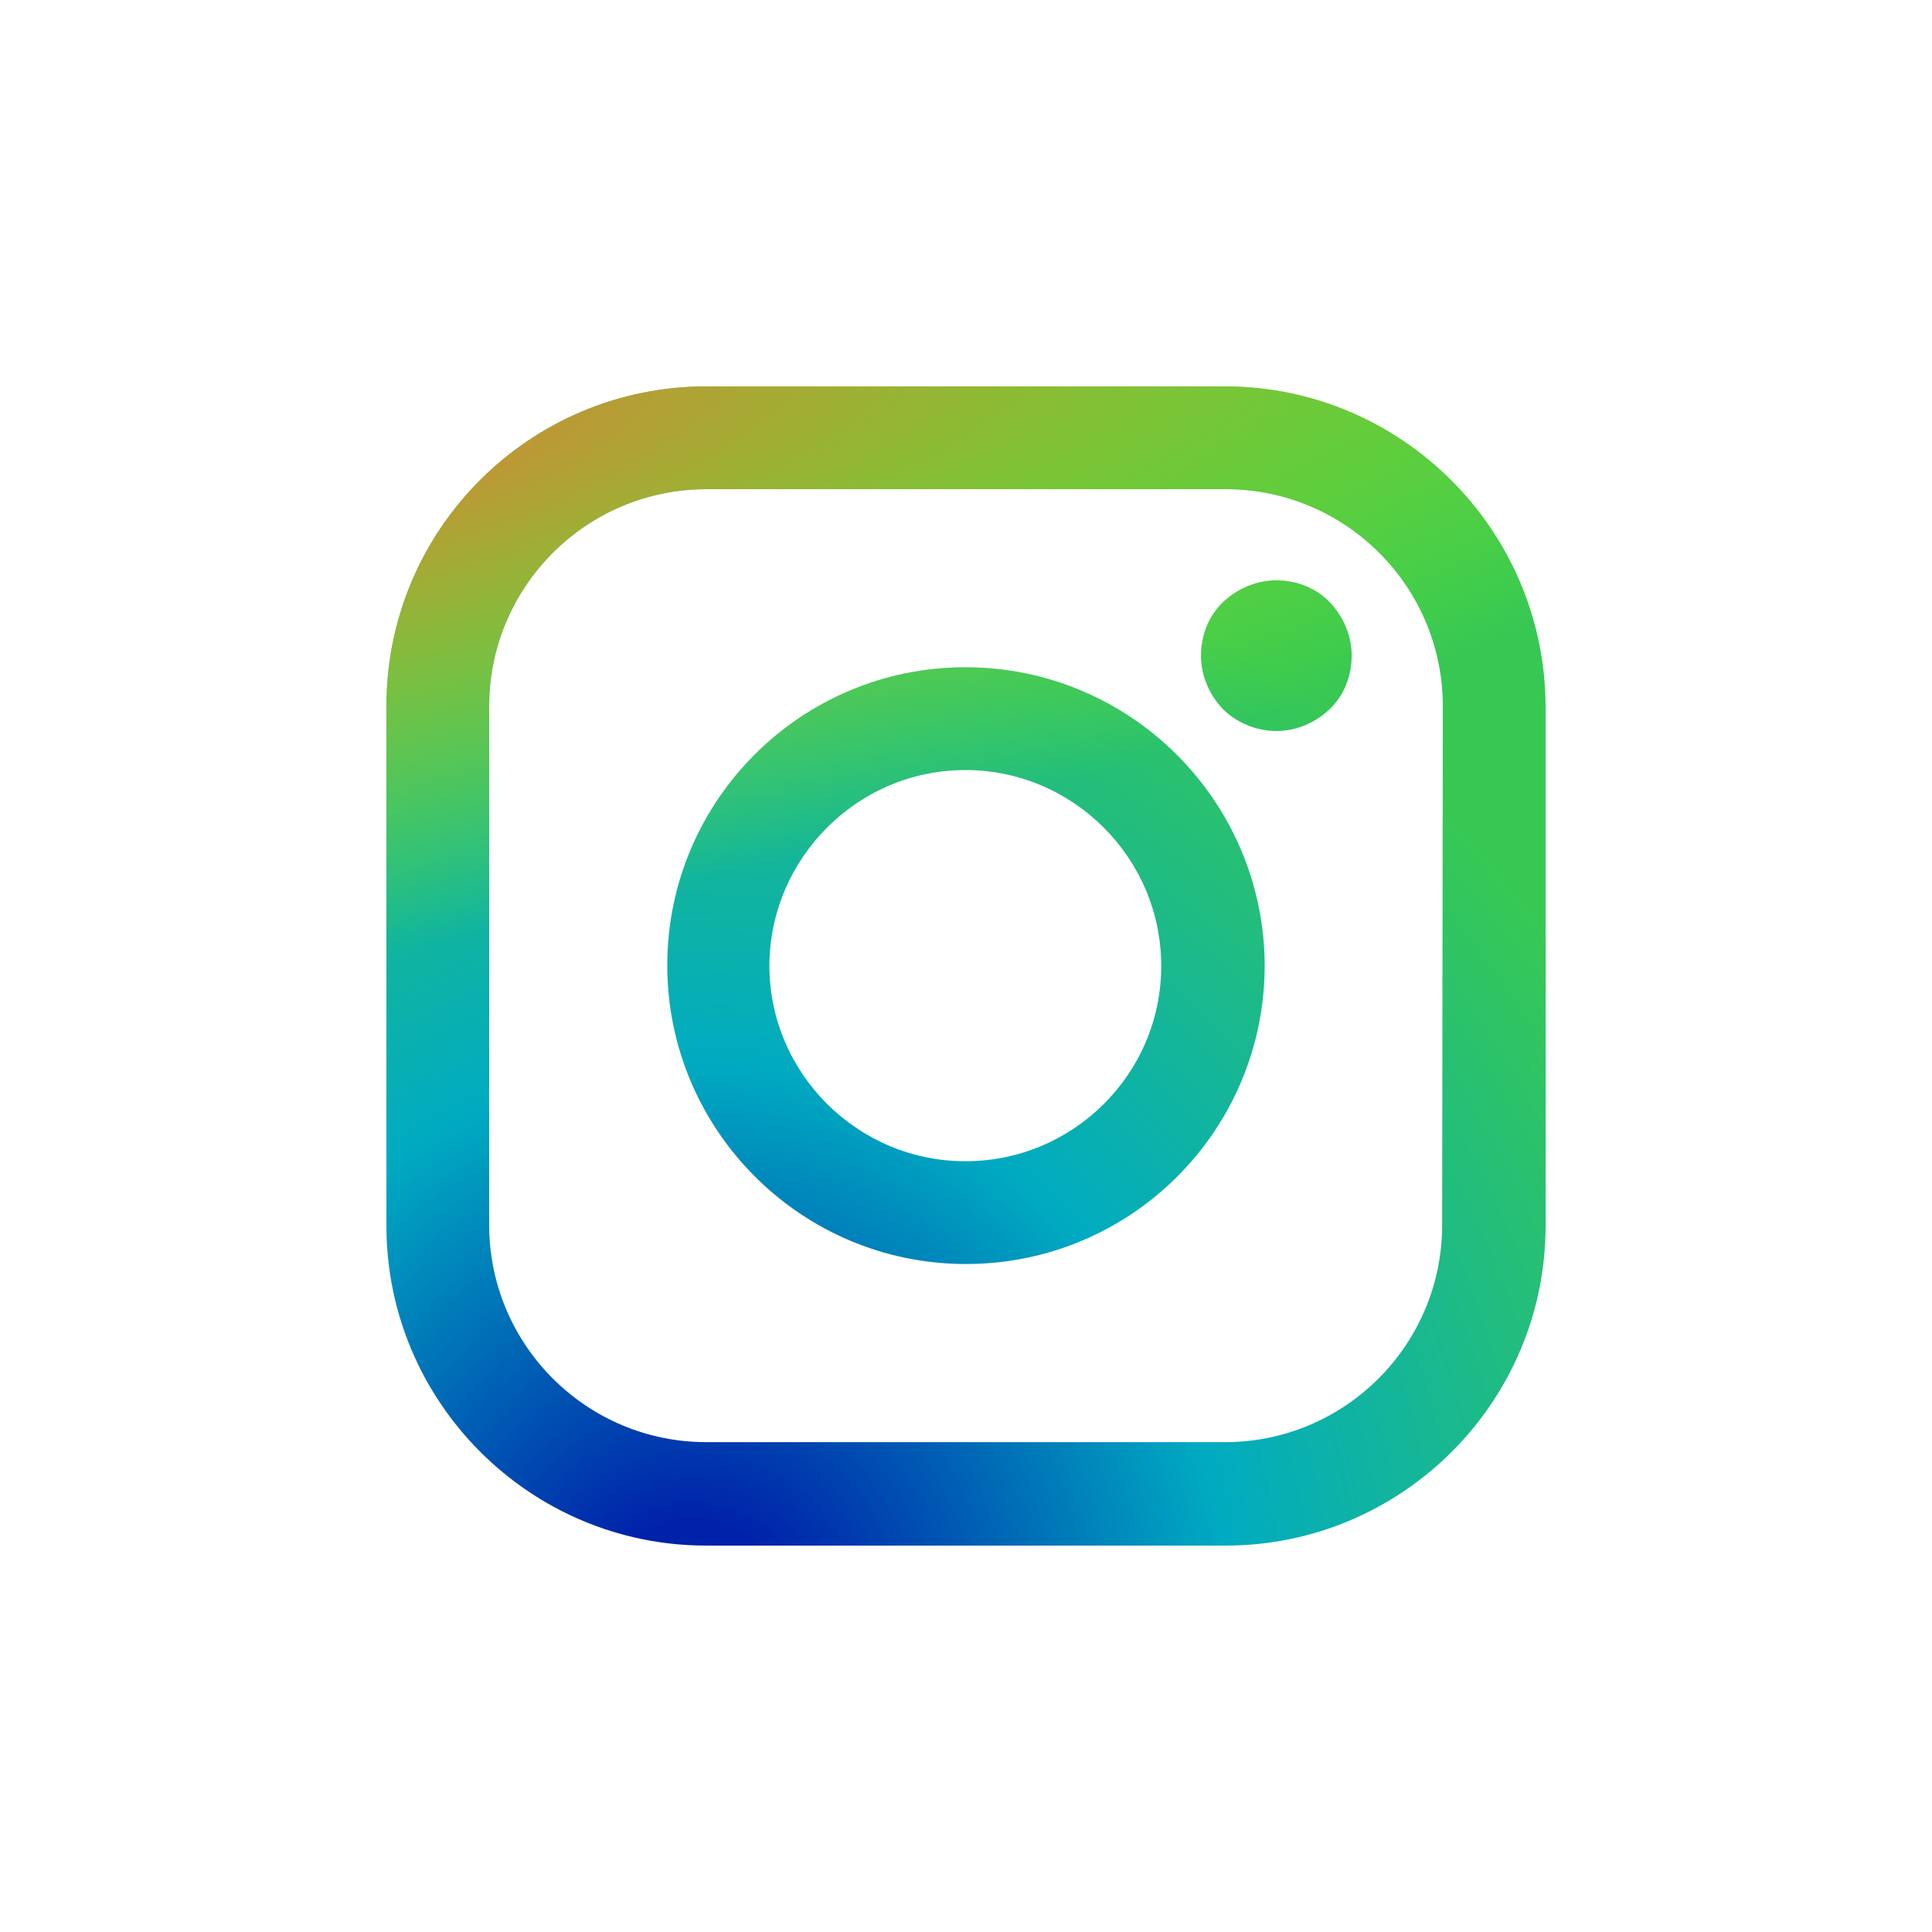
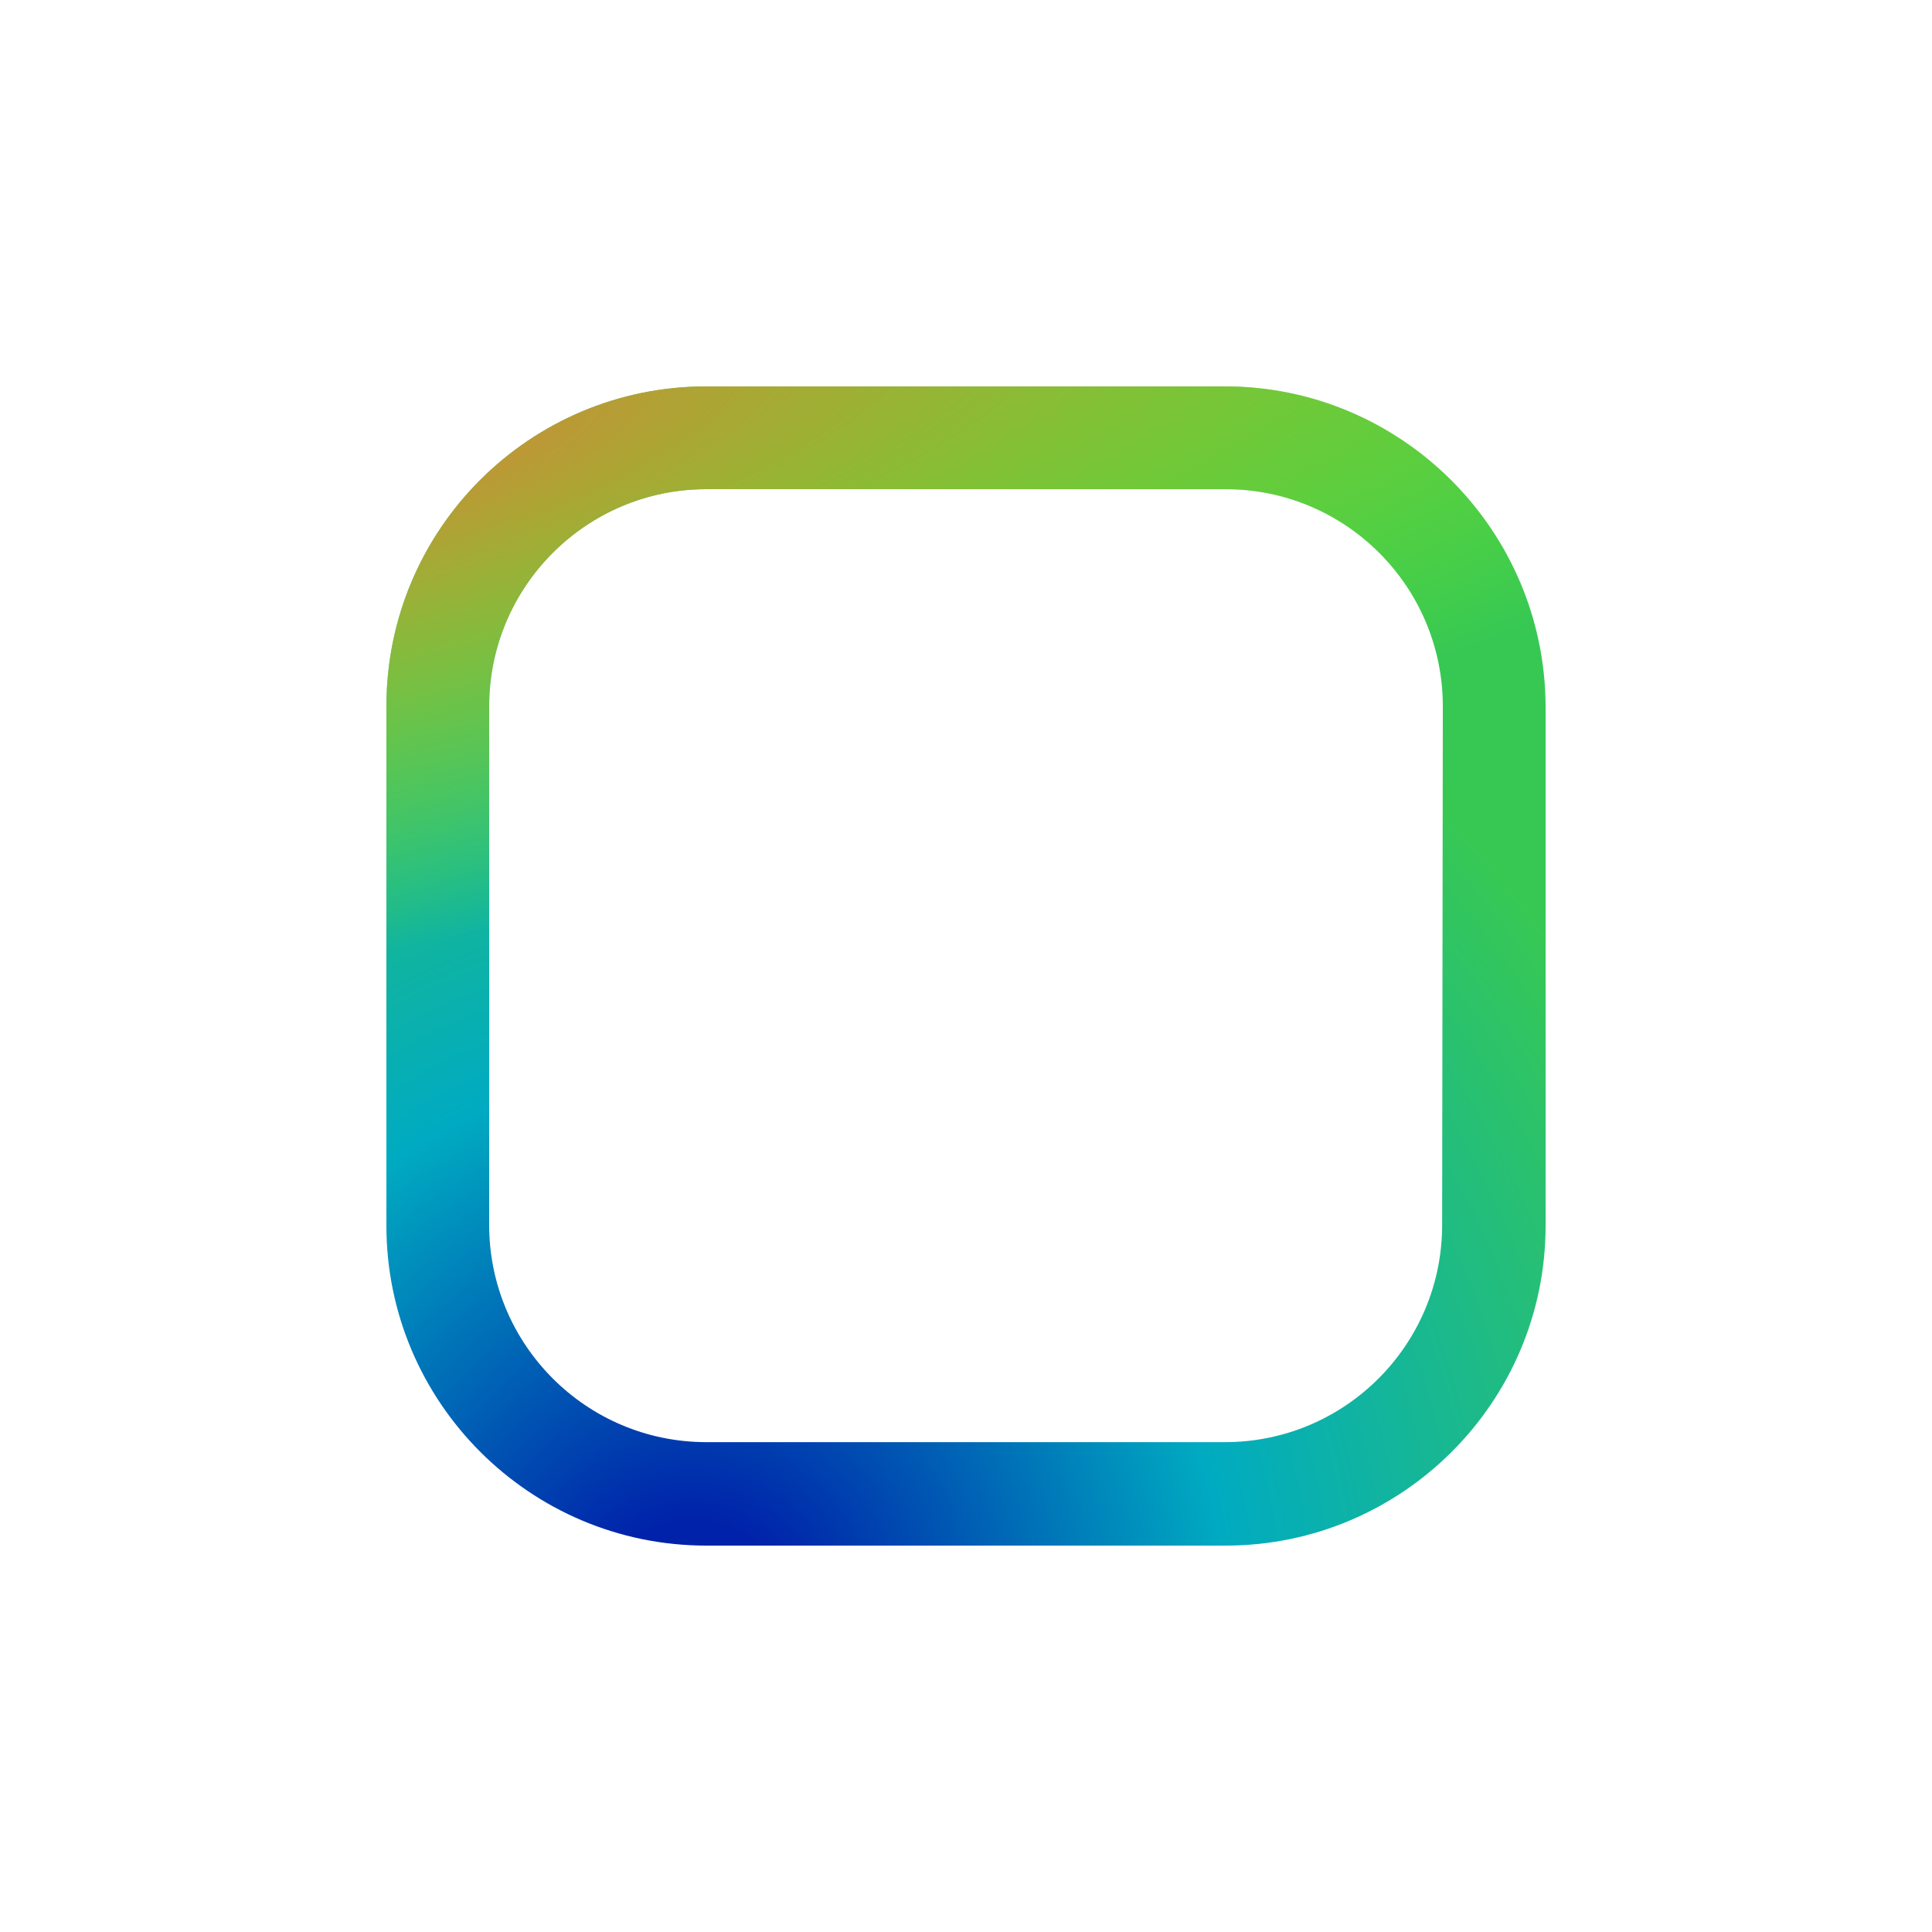
<svg xmlns="http://www.w3.org/2000/svg" width="40" height="40" viewBox="0 0 40 40" fill="none">
  <path d="M25.362 8H14.624C10.964 8 8 10.964 8 14.624V25.376C8 29.021 10.964 32 14.624 32H25.376C29.021 32 32 29.035 32 25.376V14.624C31.986 10.964 29.007 8 25.362 8ZM29.858 25.362C29.858 27.844 27.844 29.858 25.362 29.858H14.624C12.142 29.858 10.128 27.844 10.128 25.362V14.624C10.128 12.142 12.142 10.128 14.624 10.128H25.376C27.858 10.128 29.872 12.142 29.872 14.624L29.858 25.362Z" fill="url(#paint0_radial_1_1020)" />
-   <path d="M19.986 13.815C16.581 13.815 13.815 16.581 13.815 19.986C13.815 23.39 16.581 26.17 20 26.17C23.418 26.17 26.184 23.404 26.184 19.986C26.17 16.581 23.404 13.815 19.986 13.815ZM19.986 24.042C17.759 24.042 15.929 22.227 15.929 19.986C15.943 17.759 17.759 15.943 19.986 15.943C22.213 15.943 24.042 17.759 24.042 20C24.042 22.227 22.227 24.042 19.986 24.042Z" fill="url(#paint1_radial_1_1020)" />
-   <path d="M26.425 12.015C26.014 12.015 25.616 12.185 25.319 12.469C25.021 12.752 24.865 13.164 24.865 13.575C24.865 13.986 25.035 14.383 25.319 14.681C25.602 14.965 26.014 15.135 26.425 15.135C26.836 15.135 27.233 14.965 27.531 14.681C27.829 14.398 27.985 13.986 27.985 13.575C27.985 13.164 27.815 12.766 27.531 12.469C27.248 12.171 26.836 12.015 26.425 12.015Z" fill="url(#paint2_radial_1_1020)" />
  <path d="M25.362 8H14.624C10.964 8 8 10.964 8 14.624V25.376C8 29.021 10.964 32 14.624 32H25.376C29.021 32 32 29.035 32 25.376V14.624C31.986 10.964 29.007 8 25.362 8ZM29.858 25.362C29.858 27.844 27.844 29.858 25.362 29.858H14.624C12.142 29.858 10.128 27.844 10.128 25.362V14.624C10.128 12.142 12.142 10.128 14.624 10.128H25.376C27.858 10.128 29.872 12.142 29.872 14.624L29.858 25.362Z" fill="url(#paint3_radial_1_1020)" />
-   <path d="M19.986 13.815C16.581 13.815 13.815 16.581 13.815 19.986C13.815 23.39 16.581 26.17 20 26.17C23.418 26.17 26.184 23.404 26.184 19.986C26.17 16.581 23.404 13.815 19.986 13.815ZM19.986 24.042C17.759 24.042 15.929 22.227 15.929 19.986C15.943 17.759 17.759 15.943 19.986 15.943C22.213 15.943 24.042 17.759 24.042 20C24.042 22.227 22.227 24.042 19.986 24.042Z" fill="url(#paint4_radial_1_1020)" />
-   <path d="M26.425 12.015C26.014 12.015 25.616 12.185 25.319 12.469C25.021 12.752 24.865 13.164 24.865 13.575C24.865 13.986 25.035 14.383 25.319 14.681C25.602 14.965 26.014 15.135 26.425 15.135C26.836 15.135 27.233 14.965 27.531 14.681C27.829 14.398 27.985 13.986 27.985 13.575C27.985 13.164 27.815 12.766 27.531 12.469C27.248 12.171 26.836 12.015 26.425 12.015Z" fill="url(#paint5_radial_1_1020)" />
  <defs>
    <radialGradient id="paint0_radial_1_1020" cx="0" cy="0" r="1" gradientUnits="userSpaceOnUse" gradientTransform="translate(14.375 33.849) rotate(-90) scale(23.786 22.123)">
      <stop stop-color="#0022AA" />
      <stop offset="0.1" stop-color="#0022AA" />
      <stop offset="0.5" stop-color="#00ABC1" />
      <stop offset="1" stop-color="#37C854" />
    </radialGradient>
    <radialGradient id="paint1_radial_1_1020" cx="0" cy="0" r="1" gradientUnits="userSpaceOnUse" gradientTransform="translate(14.375 33.848) rotate(-90) scale(23.786 22.123)">
      <stop stop-color="#0022AA" />
      <stop offset="0.1" stop-color="#0022AA" />
      <stop offset="0.5" stop-color="#00ABC1" />
      <stop offset="1" stop-color="#37C854" />
    </radialGradient>
    <radialGradient id="paint2_radial_1_1020" cx="0" cy="0" r="1" gradientUnits="userSpaceOnUse" gradientTransform="translate(14.375 33.849) rotate(-90) scale(23.786 22.123)">
      <stop stop-color="#0022AA" />
      <stop offset="0.1" stop-color="#0022AA" />
      <stop offset="0.5" stop-color="#00ABC1" />
      <stop offset="1" stop-color="#37C854" />
    </radialGradient>
    <radialGradient id="paint3_radial_1_1020" cx="0" cy="0" r="1" gradientUnits="userSpaceOnUse" gradientTransform="translate(3.98 9.729) rotate(78.681) scale(10.632 43.827)">
      <stop stop-color="#C88E37" />
      <stop offset="0.128" stop-color="#C88E37" />
      <stop offset="1" stop-color="#99FF00" stop-opacity="0" />
    </radialGradient>
    <radialGradient id="paint4_radial_1_1020" cx="0" cy="0" r="1" gradientUnits="userSpaceOnUse" gradientTransform="translate(3.98 9.729) rotate(78.681) scale(10.632 43.827)">
      <stop stop-color="#C88E37" />
      <stop offset="0.128" stop-color="#C88E37" />
      <stop offset="1" stop-color="#99FF00" stop-opacity="0" />
    </radialGradient>
    <radialGradient id="paint5_radial_1_1020" cx="0" cy="0" r="1" gradientUnits="userSpaceOnUse" gradientTransform="translate(3.98 9.729) rotate(78.681) scale(10.632 43.827)">
      <stop stop-color="#C88E37" />
      <stop offset="0.128" stop-color="#C88E37" />
      <stop offset="1" stop-color="#99FF00" stop-opacity="0" />
    </radialGradient>
  </defs>
</svg>